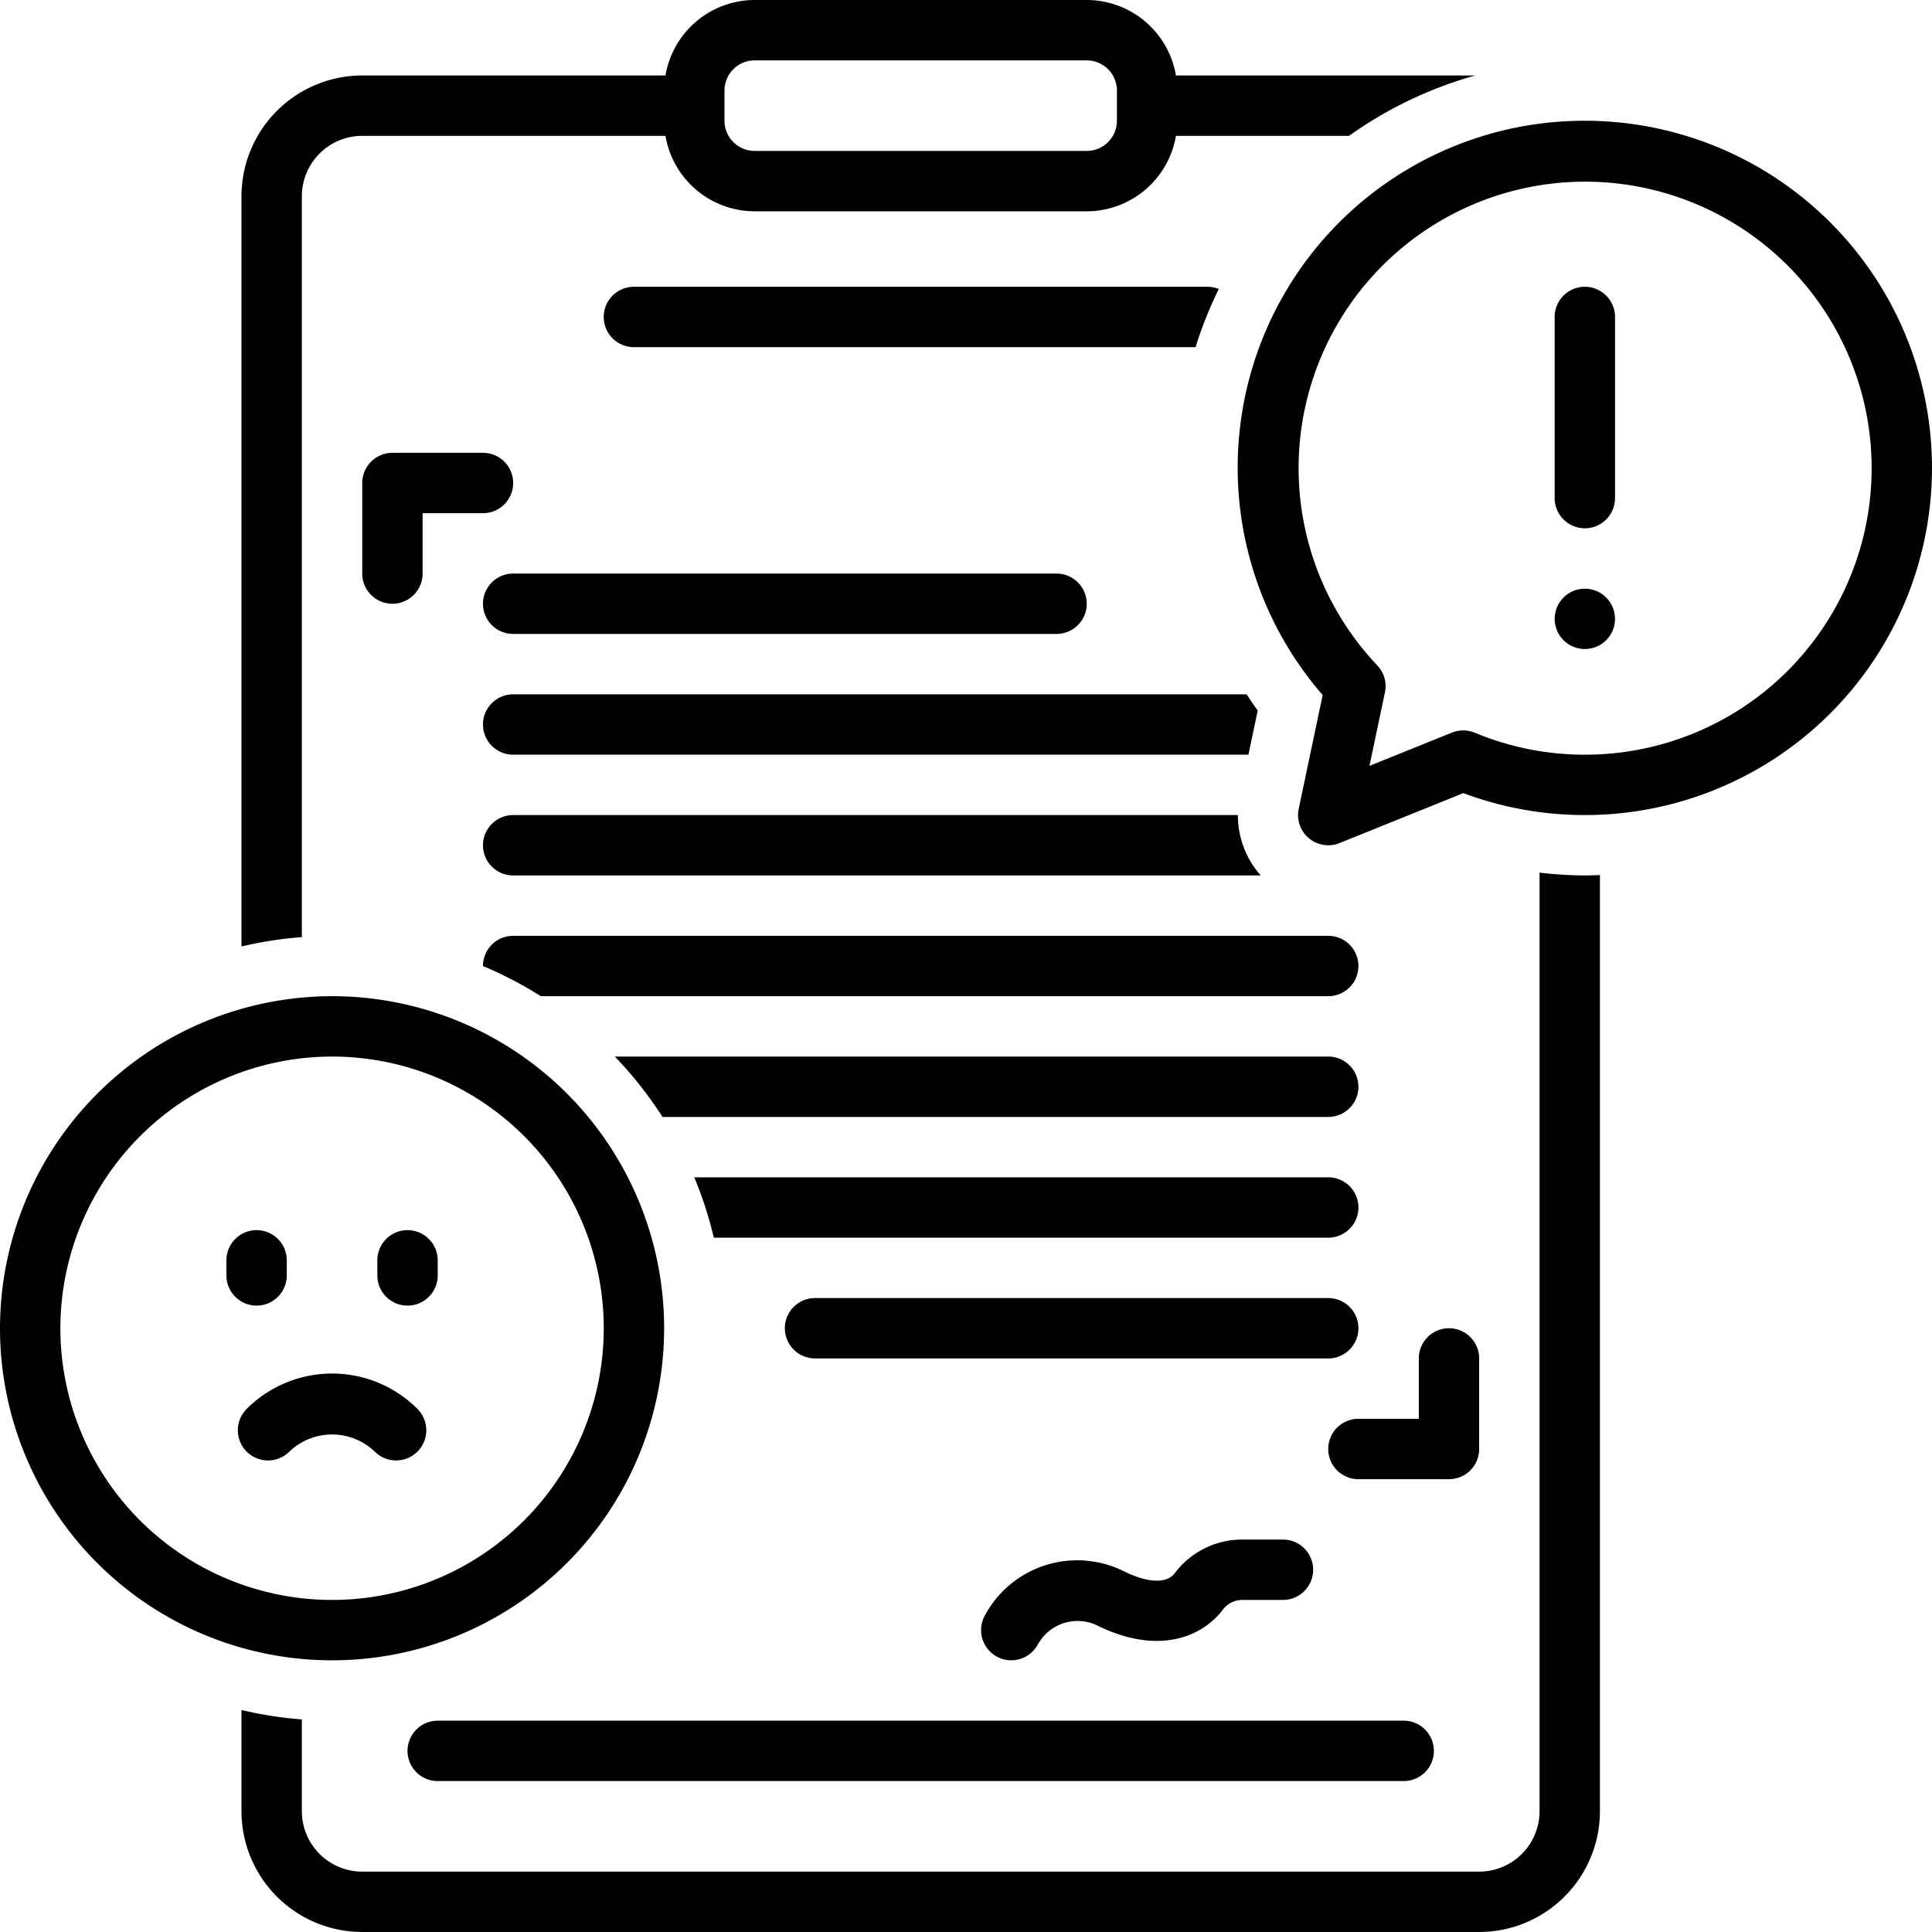
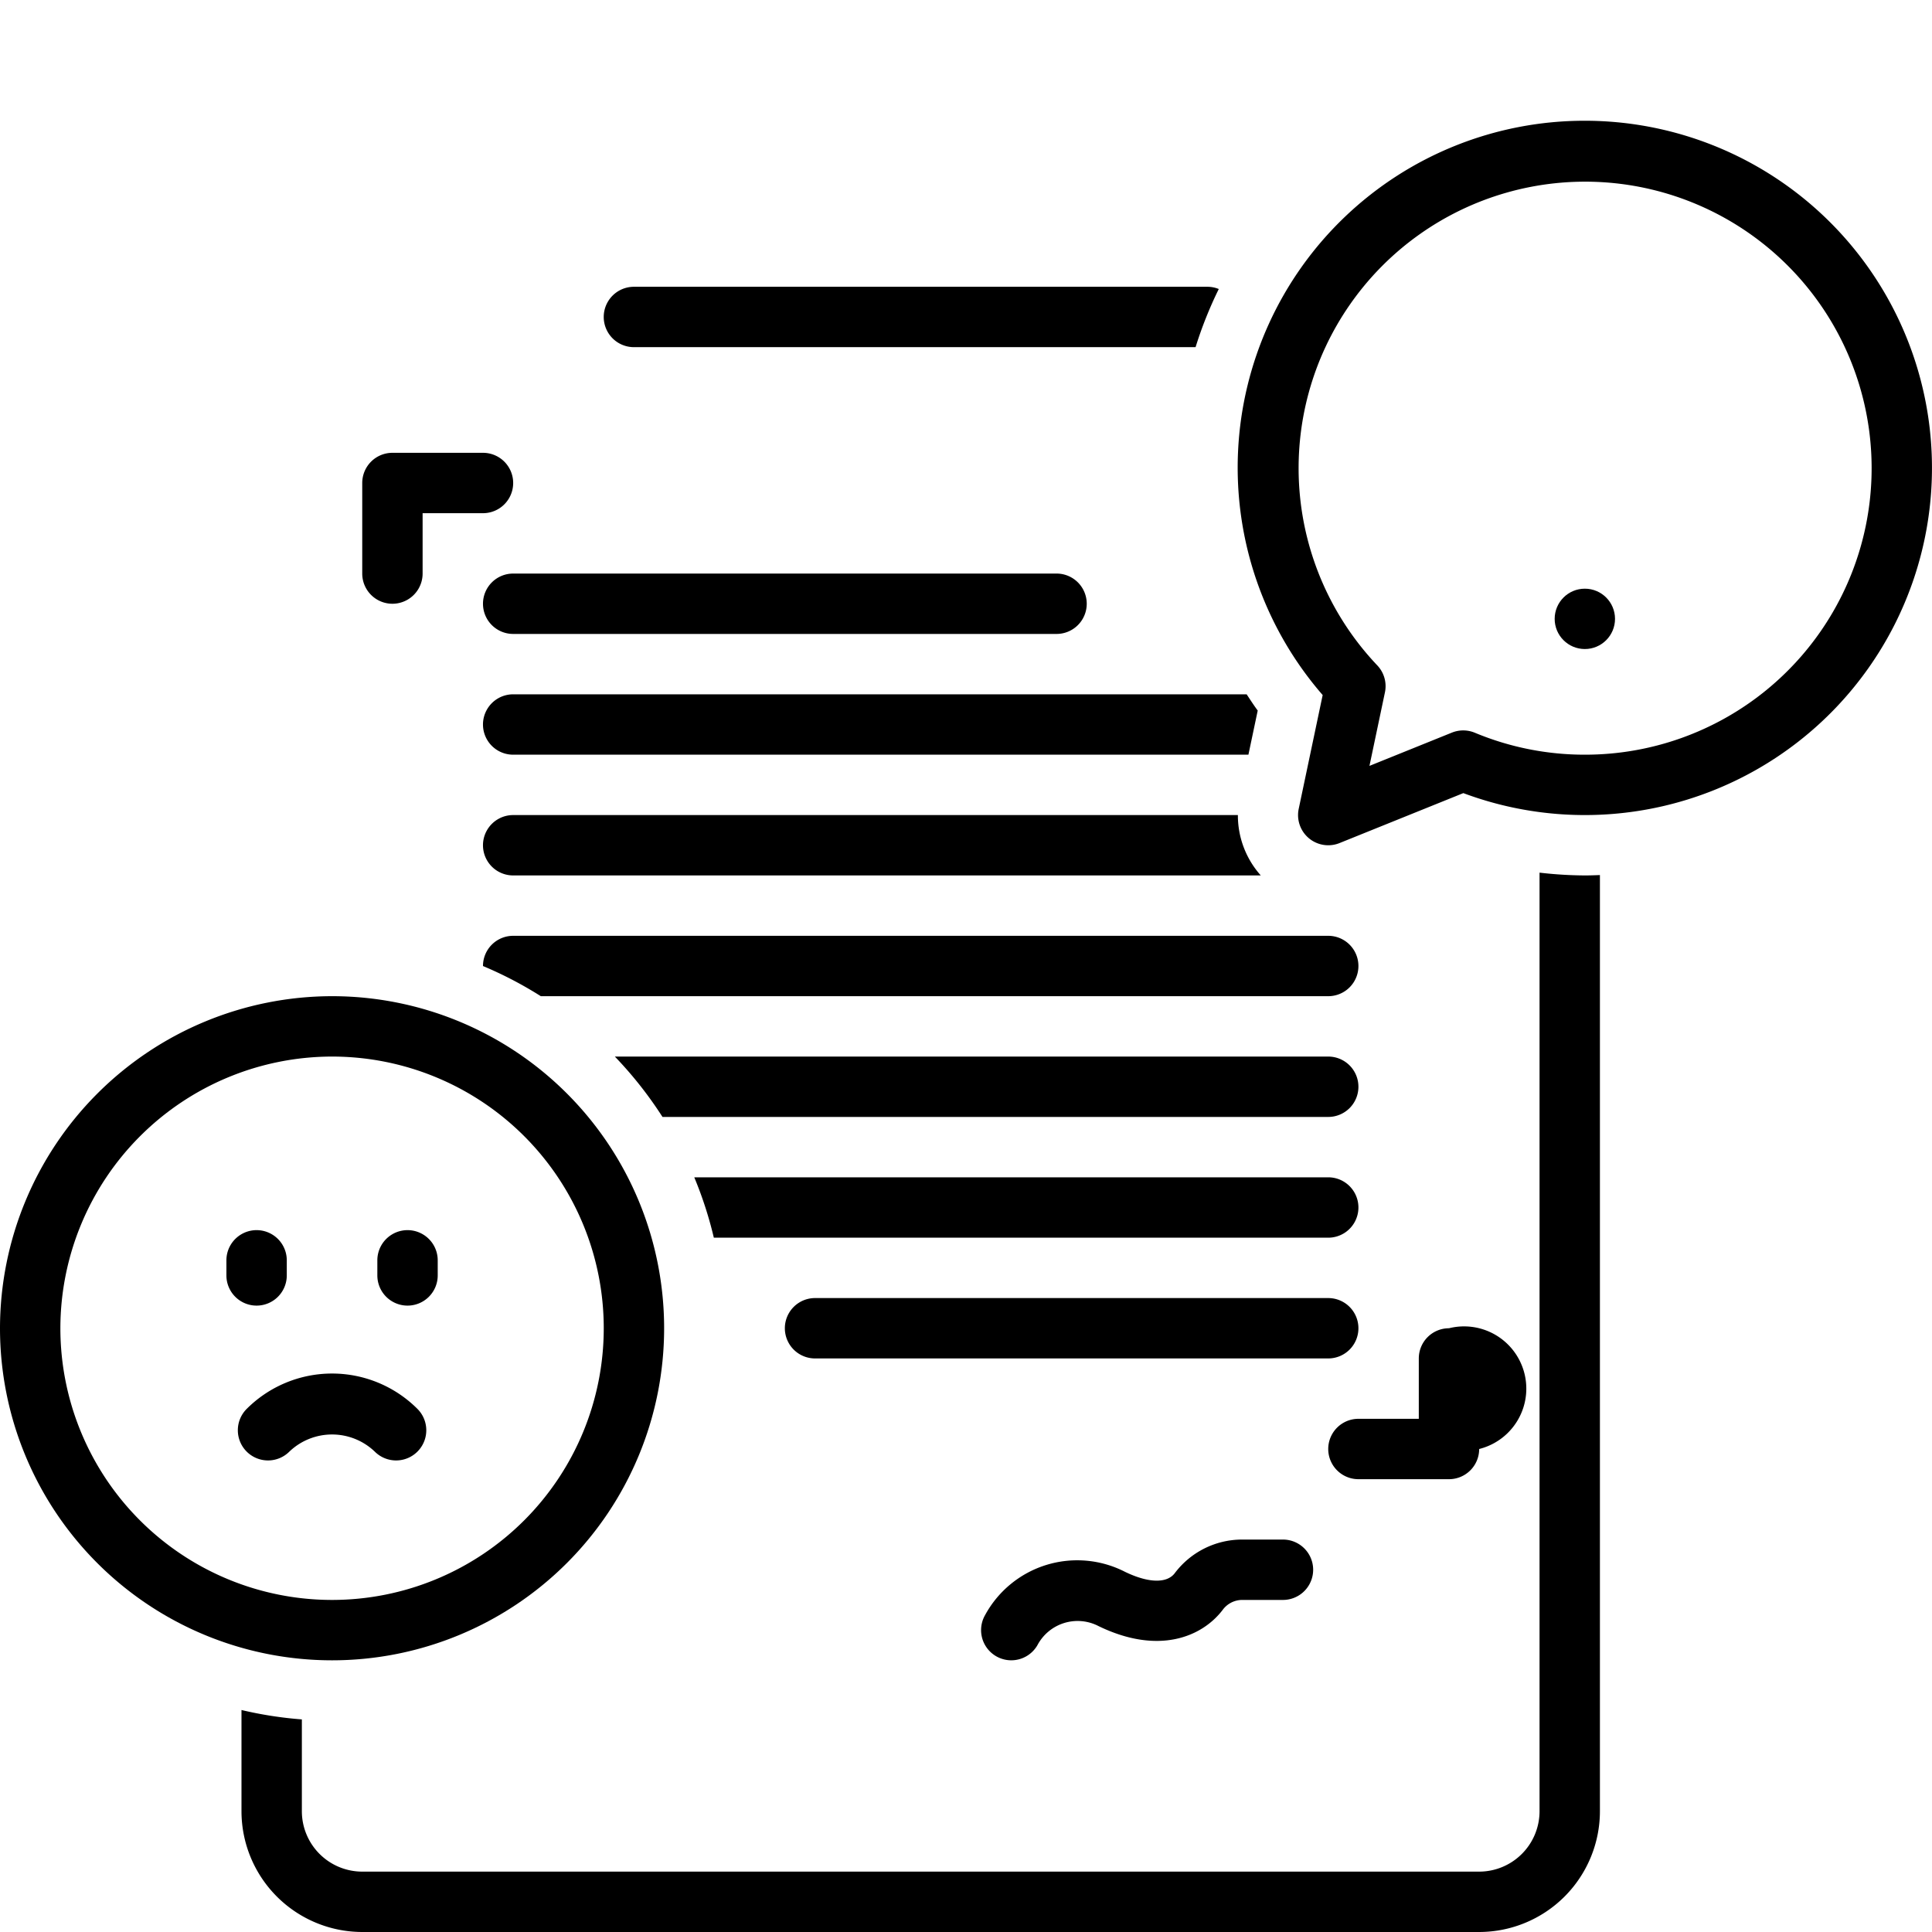
<svg xmlns="http://www.w3.org/2000/svg" id="Layer_1" data-name="Layer 1" viewBox="0 0 128 128">
  <title />
  <path d="M31.999,40a2,2,0,0,0,2,2h36a2,2,0,0,0,0-4h-36A2,2,0,0,0,31.999,40Z" />
  <path d="M89.999,88a2,2,0,0,0-2-2h-34a2,2,0,0,0,0,4h34A2,2,0,0,0,89.999,88Z" />
  <path d="M31.999,30h-6a2,2,0,0,0-2,2v6a2,2,0,0,0,4,0V34h4a2,2,0,1,0,0-4Z" />
-   <path d="M95.999,88a2,2,0,0,0-2,2v4h-4a2,2,0,0,0,0,4h6a2,2,0,0,0,2-2V90A2,2,0,0,0,95.999,88Z" />
-   <path d="M26.999,116a2,2,0,0,0,2,2h64a2,2,0,0,0,0-4h-64A2,2,0,0,0,26.999,116Z" />
+   <path d="M95.999,88a2,2,0,0,0-2,2v4h-4a2,2,0,0,0,0,4h6a2,2,0,0,0,2-2A2,2,0,0,0,95.999,88Z" />
  <path d="M41.999,19a2,2,0,0,0,0,4H79.21a26.808,26.808,0,0,1,1.537-3.852A1.989,1.989,0,0,0,79.999,19Z" />
  <path d="M33.999,54a2,2,0,0,0,0,4H83.53a5.973,5.973,0,0,1-1.517-4Z" />
  <path d="M33.999,46a2,2,0,0,0,0,4H82.711l.616-2.924c-.26-.349-.493-.715-.734-1.076Z" />
  <path d="M105,8A22.98,22.98,0,0,0,87.63,46.049L86.043,53.588a2,2,0,0,0,2.706,2.267l8.201-3.309A23,23,0,1,0,105,8Zm0,42a18.875,18.875,0,0,1-7.29-1.455,2.007,2.007,0,0,0-1.517-.008L90.73,50.742l1.025-4.869a1.998,1.998,0,0,0-.508-1.791A18.982,18.982,0,1,1,105,50Z" />
-   <path d="M105,19a2,2,0,0,0-2,2V33a2,2,0,0,0,4,0V21A2,2,0,0,0,105,19Z" />
-   <path d="M97.739,5H77.909A6.004,6.004,0,0,0,71.999,0h-22a6.004,6.004,0,0,0-5.91,5H23.999a8.009,8.009,0,0,0-8,8V62.707a25.875,25.875,0,0,1,4-.622V13a4.005,4.005,0,0,1,4-4H44.089A6.004,6.004,0,0,0,49.999,14h22a6.004,6.004,0,0,0,5.91-5H89.377A26.897,26.897,0,0,1,97.739,5ZM73.999,8a2.002,2.002,0,0,1-2,2h-22a2.002,2.002,0,0,1-2-2V6a2.002,2.002,0,0,1,2-2h22a2.002,2.002,0,0,1,2,2Z" />
  <path d="M101.999,57.815V120a4.004,4.004,0,0,1-4,4h-74a4.004,4.004,0,0,1-4-4v-6.085a25.875,25.875,0,0,1-4-.622V120a8.009,8.009,0,0,0,8,8h74a8.009,8.009,0,0,0,8-8V57.975c-.332.012-.664.025-.999.025A27.105,27.105,0,0,1,101.999,57.815Z" />
  <path d="M87.999,82a2,2,0,0,0,0-4H45.997a25.786,25.786,0,0,1,1.296,4Z" />
  <path d="M89.999,72a2,2,0,0,0-2-2H40.735a26.172,26.172,0,0,1,3.157,4H87.999A2,2,0,0,0,89.999,72Z" />
  <path d="M87.999,62h-54a2,2,0,0,0-2,2l0.0.002A26.018,26.018,0,0,1,35.831,66H87.999a2,2,0,0,0,0-4Z" />
  <path d="M0,88A22,22,0,1,0,22,66,22.025,22.025,0,0,0,0,88ZM22,70A18,18,0,1,1,4,88,18.021,18.021,0,0,1,22,70Z" />
  <path d="M16.343,96.172a2,2,0,0,0,2.829,0,4.094,4.094,0,0,1,5.656,0,2,2,0,0,0,2.829-2.828,7.999,7.999,0,0,0-11.314,0A2,2,0,0,0,16.343,96.172Z" />
  <path d="M17,86.5a2,2,0,0,0,2-2v-1a2,2,0,0,0-4,0v1A2,2,0,0,0,17,86.5Z" />
  <path d="M27,86.5a2,2,0,0,0,2-2v-1a2,2,0,0,0-4,0v1A2,2,0,0,0,27,86.5Z" />
  <path d="M82.258,102a5.585,5.585,0,0,0-4.433,2.235c-.528.684-1.762.646-3.303-.104a6.946,6.946,0,0,0-9.254,2.867,2,2,0,1,0,3.463,2.002,3.01,3.01,0,0,1,4.042-1.271c3.974,1.932,6.853.724,8.221-1.054A1.616,1.616,0,0,1,82.258,106H85a2,2,0,0,0,0-4Z" />
  <circle cx="105" cy="41.001" r="1.999" />
</svg>